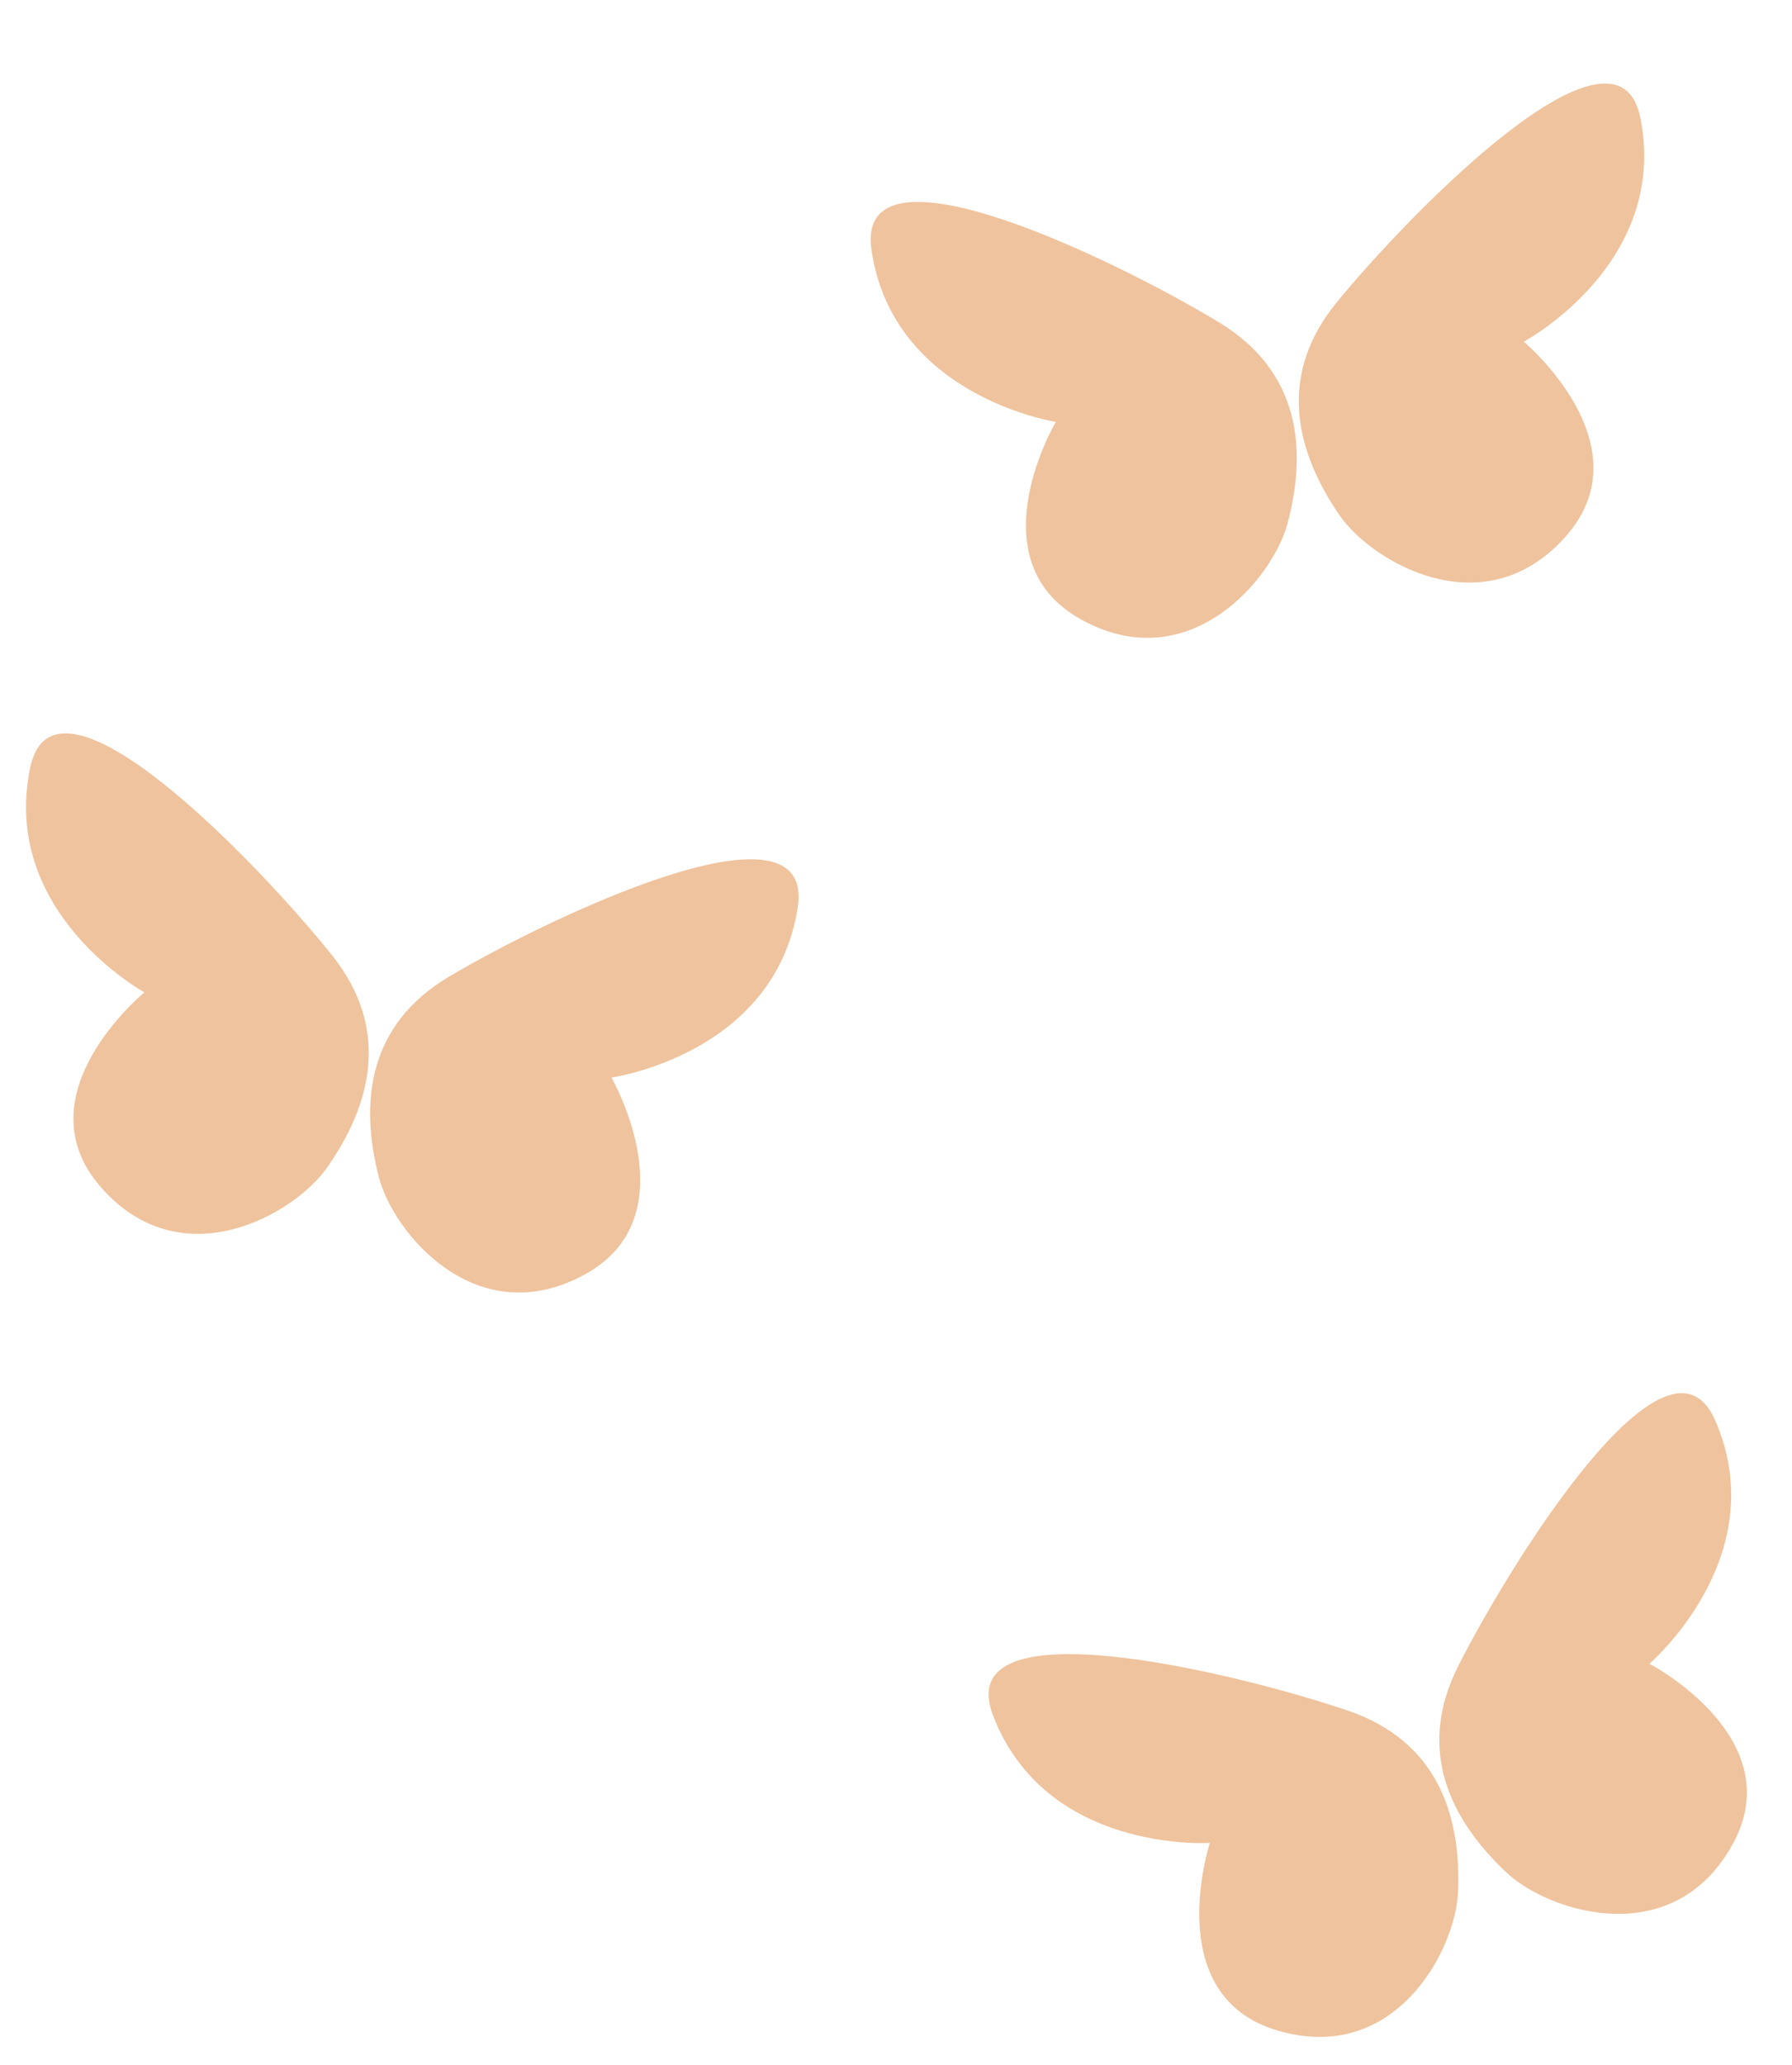
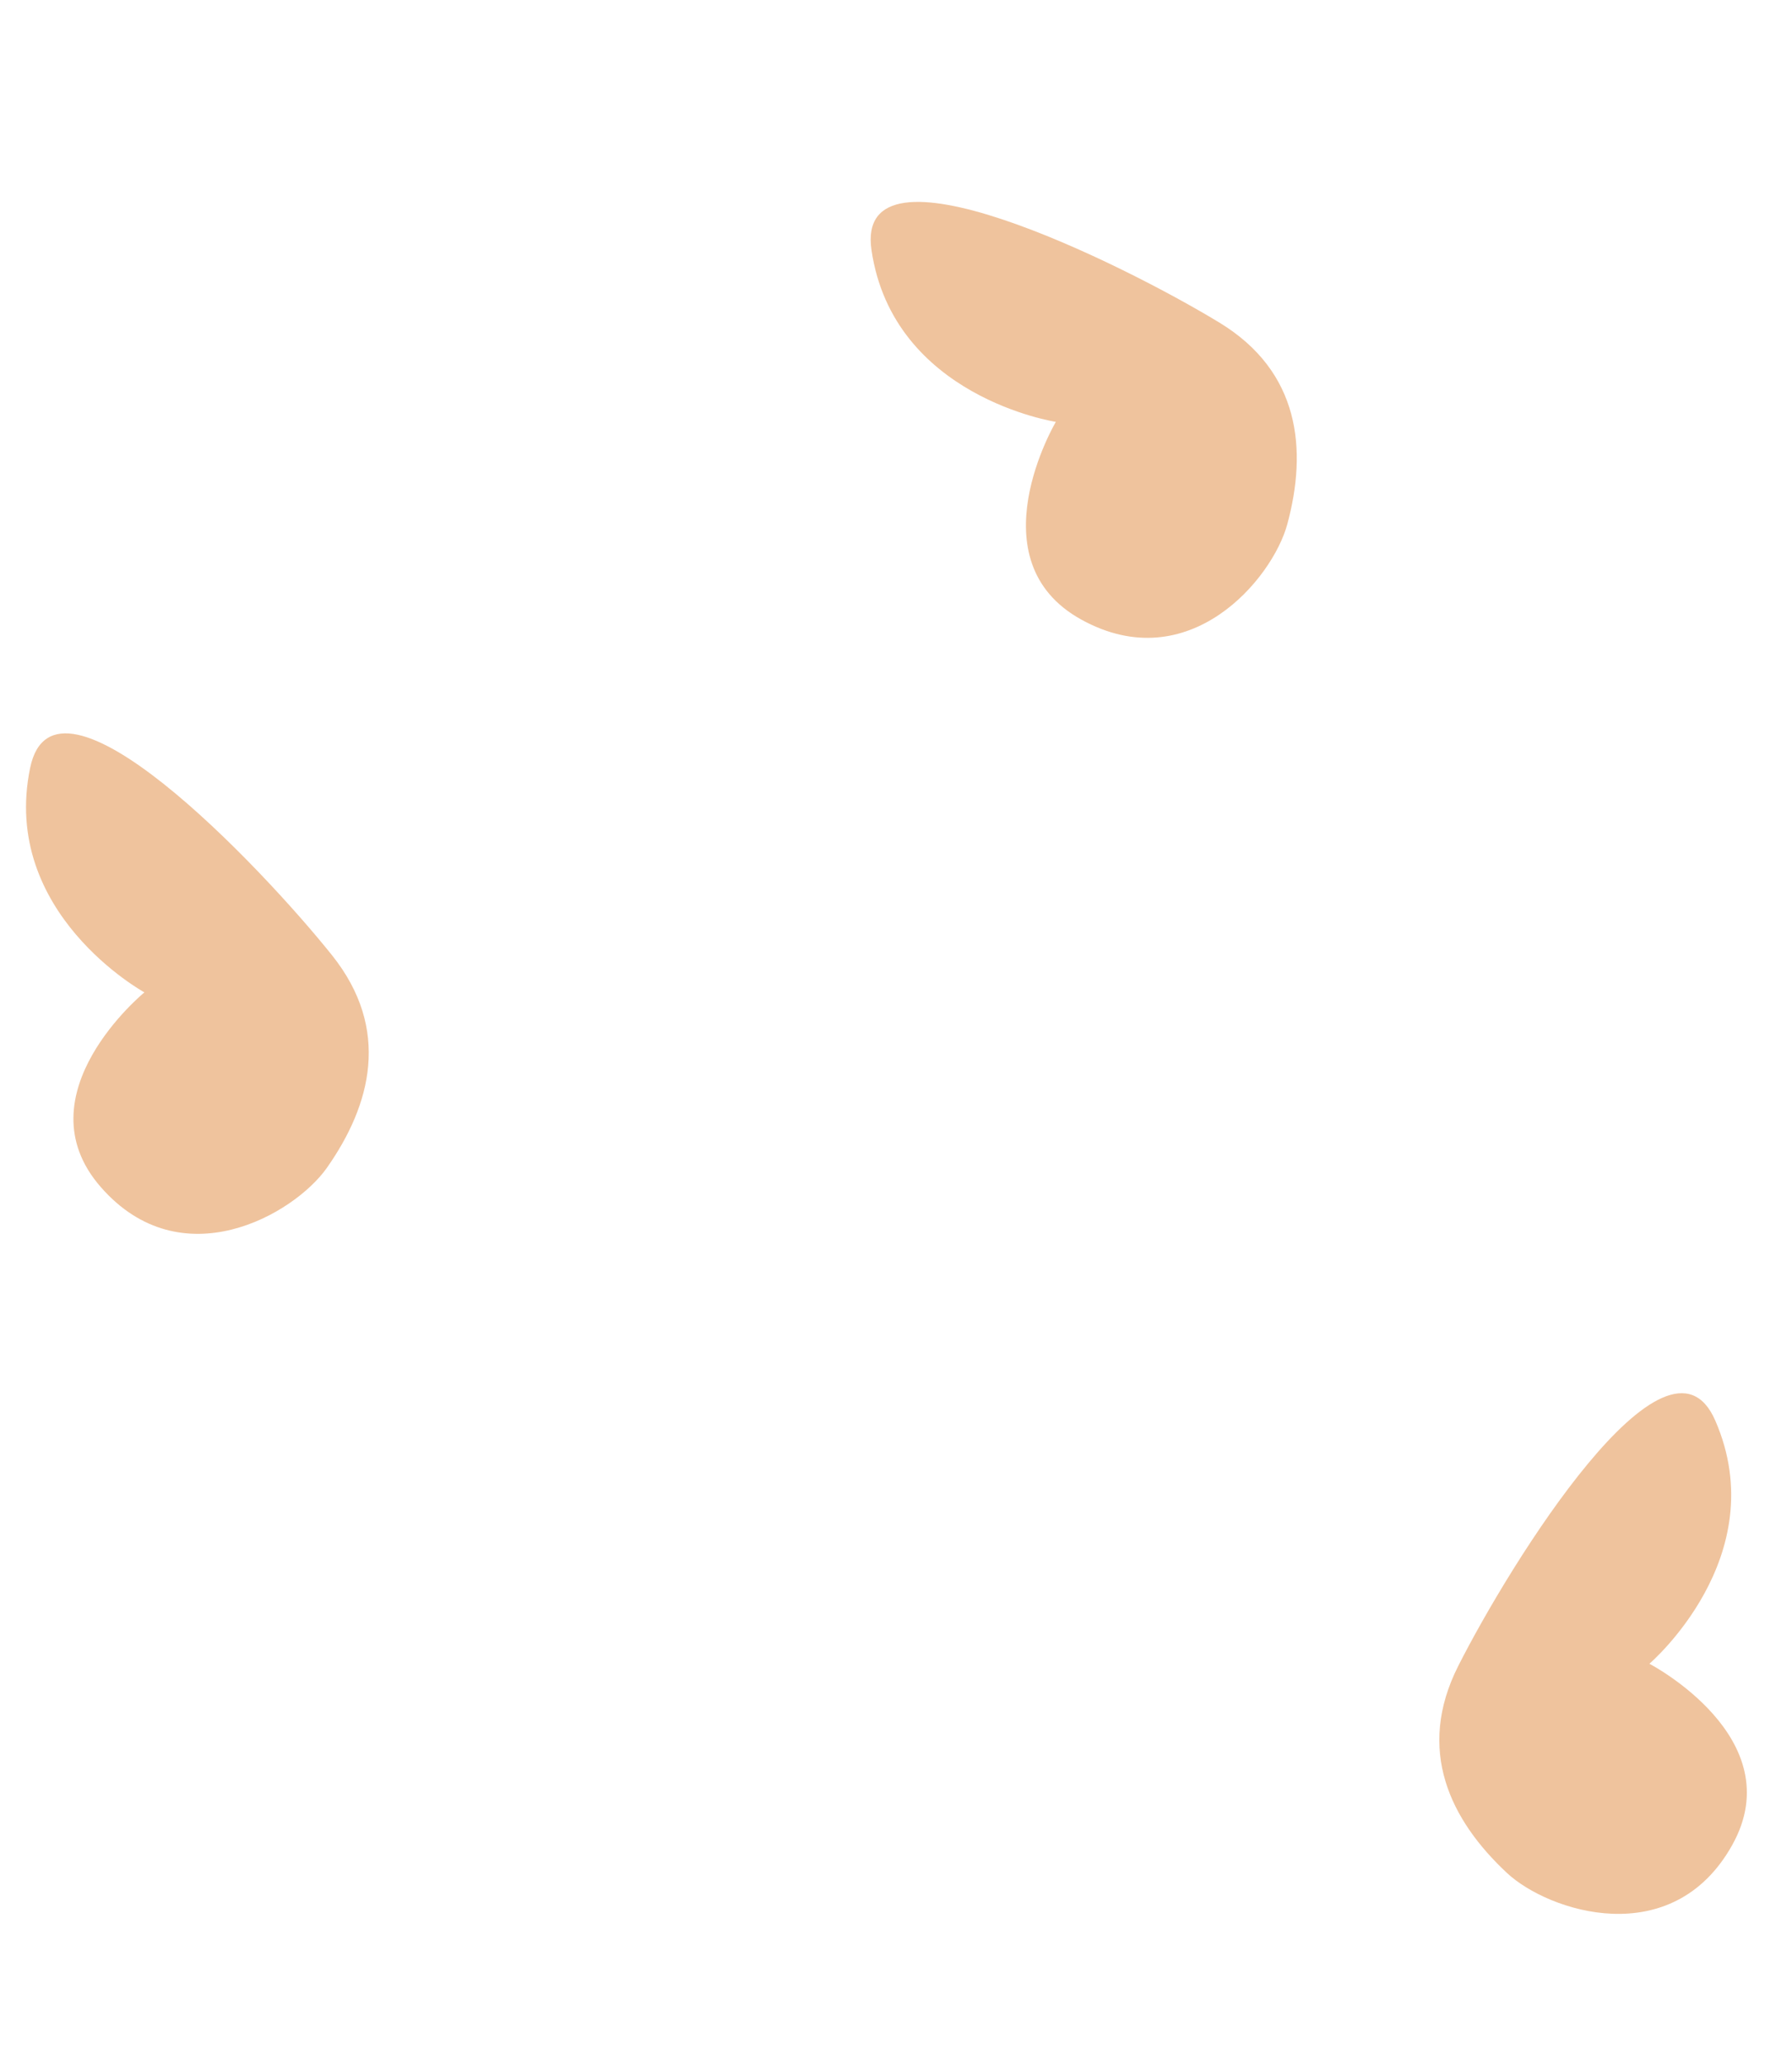
<svg xmlns="http://www.w3.org/2000/svg" data-name="Layer 1" height="755.3" preserveAspectRatio="xMidYMid meet" version="1.0" viewBox="167.6 129.5 655.6 755.3" width="655.6" zoomAndPan="magnify">
  <g id="change1_1">
-     <path d="M660.78,755.17c-39.61-13.51-145.62-39.66-129.94,1.57,19.3,50.76,79.39,46.78,79.39,46.78S591.86,859.45,635,872.15s65-29.57,66-50.3C702.31,793.62,693.56,766.35,660.78,755.17Z" fill="#efc39d" />
-   </g>
+     </g>
  <g id="change1_2">
    <path d="M701.13,738.74c18.89-37.35,76.45-130.13,94-89.68,21.66,49.79-24.1,88.94-24.1,88.94s52.22,27.17,30.27,66.36-67.2,24.31-82.38,10.16C698.29,795.26,685.49,769.64,701.13,738.74Z" fill="#efc39d" />
  </g>
  <g id="change1_3">
    <path d="M289.05,478.85c-26.14-32.68-101.48-111.72-110.42-68.52-11,53.17,41.8,82.12,41.8,82.12s-45.55,37.29-16,71.16,70.75,10,82.72-6.93C303.4,533.59,310.68,505.9,289.05,478.85Z" fill="#efc39d" />
  </g>
  <g id="change1_4">
-     <path d="M331.91,486.68c36-21.34,134.41-68.65,127.51-25.08-8.5,53.64-68.13,62-68.13,62s29.43,51-10.14,72.24-69.73-15.63-74.93-35.72C299.14,532.81,302.11,504.33,331.91,486.68Z" fill="#efc39d" />
-   </g>
+     </g>
  <g id="change1_5">
    <path d="M613.67,247.46C577.9,225.73,480,177.34,486.44,221c7.91,53.72,67.44,62.79,67.44,62.79s-30,50.66,9.35,72.34,69.89-14.85,75.32-34.89C645.93,294,643.27,265.44,613.67,247.46Z" fill="#efc39d" />
  </g>
  <g id="change1_6">
-     <path d="M656.61,240.11c26.5-32.4,102.7-110.6,111.17-67.3,10.42,53.29-42.71,81.65-42.71,81.65s45.14,37.8,15.26,71.34S669.47,335,657.7,318C641.66,294.69,634.68,266.91,656.61,240.11Z" fill="#efc39d" />
-   </g>
+     </g>
</svg>